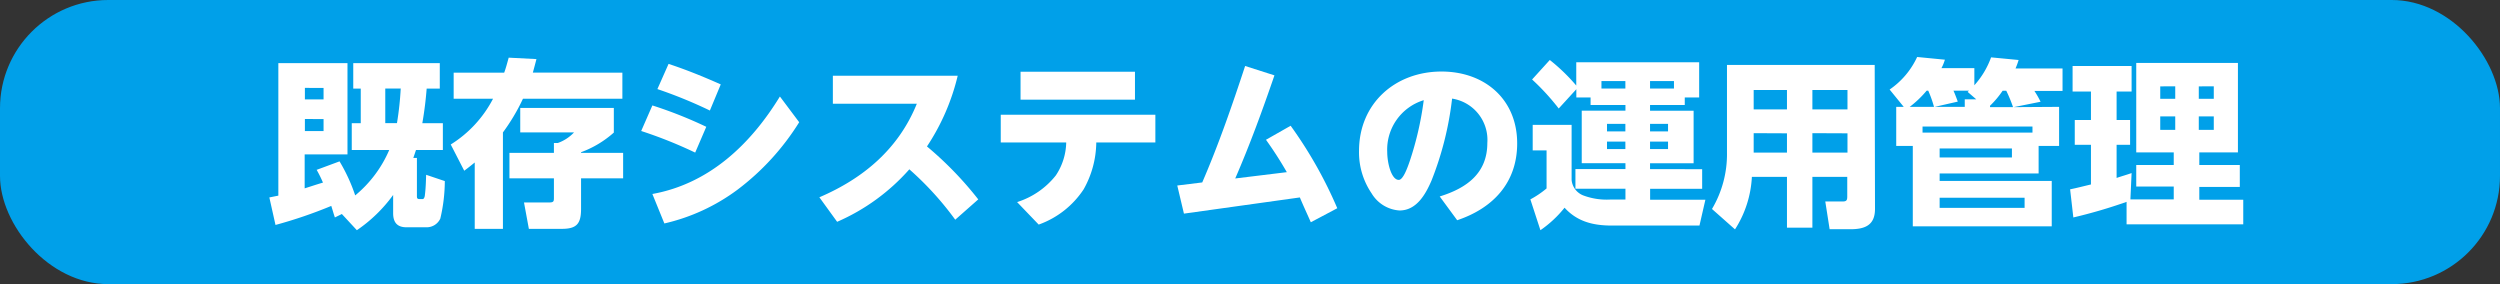
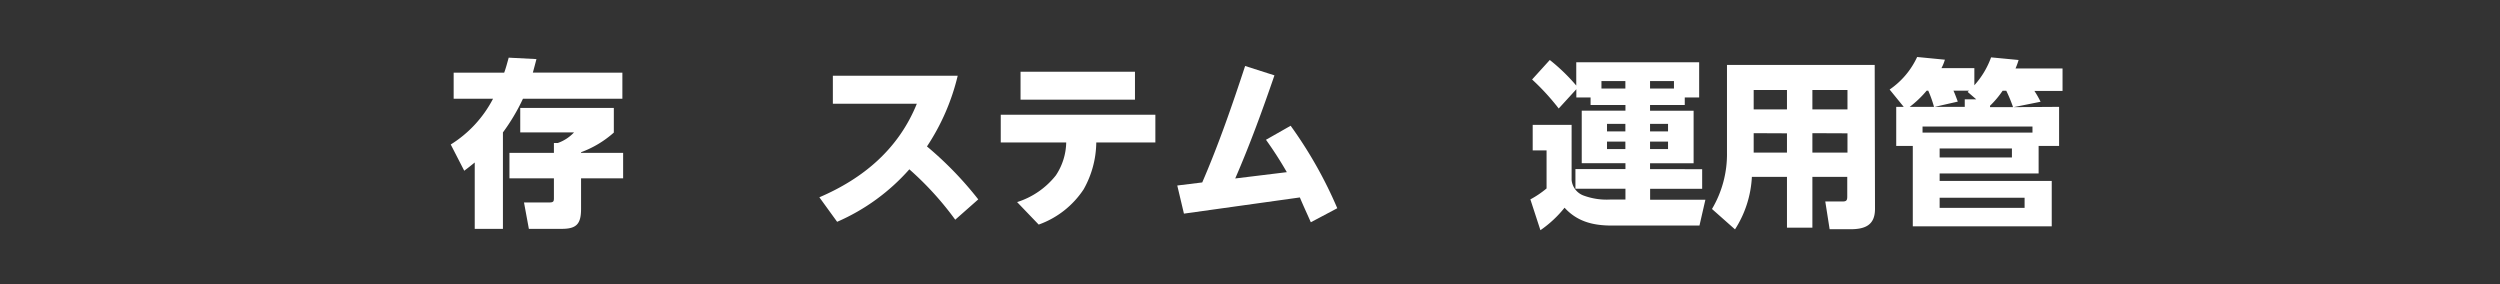
<svg xmlns="http://www.w3.org/2000/svg" width="333.4" height="37.89" viewBox="0 0 333.4 37.89">
  <rect x="0" y="0" width="333.4" height="37.89" fill="#333333" stroke="none" />
  <defs>
    <style>.cls-1{fill:#00a0e9;}.cls-2{fill:#fff;}</style>
  </defs>
  <g id="レイヤー_2" data-name="レイヤー 2">
    <g id="デザイン">
-       <rect class="cls-1" width="333.4" height="37.89" rx="14.44" />
-       <path class="cls-2" d="M44.66,29c-.17-.5-.31-1-.48-1.54A61,61,0,0,1,36.74,30l-.82-3.67,1.2-.24V8.42h9.22V20.59H40.63v4.53c.81-.26,1.63-.53,2.44-.77a16.77,16.77,0,0,0-.84-1.7l3.05-1.13a22.73,22.73,0,0,1,2.09,4.54A16.08,16.08,0,0,0,51.91,20h-5V16.43h1.2V11.82h-1V8.42H58.65v3.4H56.9c-.12,1.54-.31,3.08-.58,4.61h2.74V20H55.48c-.12.36-.24.72-.36,1.06h.48v5.06c0,.24,0,.43.34.43h.43c.19,0,.29-.38.29-.52.12-.92.14-1.8.17-2.72l2.49.84a22,22,0,0,1-.6,5,2,2,0,0,1-1.85,1.16H54.21c-1.27,0-1.78-.68-1.78-1.88V26a19.48,19.48,0,0,1-4.84,4.7l-2-2.16Zm-4-17.28v1.54h2.49V11.73Zm0,4.15v1.61h2.49V15.88Zm12.81-4.06H51.38v4.61h1.56A42.17,42.17,0,0,0,53.44,11.82Z" />
      <path class="cls-2" d="M83,9.69v3.48H69.74a26.19,26.19,0,0,1-2.67,4.49V30.52H63.31V21.67c-.46.38-.92.74-1.4,1.1l-1.8-3.5a15.68,15.68,0,0,0,5.64-6.1H60.5V9.69h6.74c.24-.65.41-1.32.6-2l3.7.19q-.23.9-.48,1.8Zm.1,10.7v3.39H77.49v4.08c0,2-.6,2.66-2.57,2.66H70.53L69.88,27h3.36c.58,0,.63-.14.63-.6V23.78H67.94V20.39h5.93V19.07h.52a5.48,5.48,0,0,0,2.16-1.41H69.38V14.39H81.86v3.29a13.65,13.65,0,0,1-4.37,2.62v.09Z" />
-       <path class="cls-2" d="M94.19,16.91l-1.48,3.44a59.37,59.37,0,0,0-7.2-2.88L87,14.06A57.28,57.28,0,0,1,94.19,16.91Zm9.85-4,2.54,3.39a33.28,33.28,0,0,1-8.23,9A26.1,26.1,0,0,1,88.6,29.8L87,25.87C94.6,24.5,100.12,19.22,104,12.88Zm-7.93-1.63-1.44,3.46a61.24,61.24,0,0,0-7-2.86l1.49-3.36C91.6,9.33,93.71,10.19,96.11,11.25Z" />
      <path class="cls-2" d="M130.46,26.59l-3.07,2.71a41.48,41.48,0,0,0-6.12-6.72,27.41,27.41,0,0,1-9.63,7l-2.37-3.27c5.88-2.52,10.56-6.45,13-12.48h-11.2V10.1h16.65a29.37,29.37,0,0,1-4.1,9.43A46.6,46.6,0,0,1,130.46,26.59Z" />
      <path class="cls-2" d="M144.52,25.24a12,12,0,0,1-6,4.71l-2.88-3a10.68,10.68,0,0,0,5.16-3.55A8.16,8.16,0,0,0,142.19,19h-8.73v-3.7h20.62V19H146.2A13,13,0,0,1,144.52,25.24Zm6.84-15.67v3.72H136.1V9.57Z" />
      <path class="cls-2" d="M168.83,18.64l3.29-1.87a57,57,0,0,1,6.22,11l-3.53,1.87c-.48-1.1-1-2.2-1.46-3.31l-15.46,2.16L157,24.74l3.33-.41c2.19-5.06,4-10.3,5.72-15.53l3.91,1.25c-1.59,4.63-3.27,9.24-5.23,13.75l6.88-.84A50.13,50.13,0,0,0,168.83,18.64Z" />
-       <path class="cls-2" d="M198.35,19.07a5.57,5.57,0,0,0-4.7-5.92,42.57,42.57,0,0,1-2.74,10.92c-.79,1.84-2,4-4.27,4a4.69,4.69,0,0,1-3.72-2.28,9.7,9.7,0,0,1-1.68-5.66c0-6.34,4.83-10.59,11-10.59,5.74,0,10.09,3.68,10.09,9.58,0,5.23-3.2,8.64-8,10.25L192,26.2C195.57,25.1,198.35,23.13,198.35,19.07ZM185,20.25c0,1.49.55,3.74,1.54,3.74.57,0,1.13-1.53,1.46-2.49a42.89,42.89,0,0,0,1.87-8.14A6.89,6.89,0,0,0,185,20.25Z" />
      <path class="cls-2" d="M224.68,14h-4.63v.77h5.81v7h-5.81v.79H227v2.62h-6.94v1.46h7.37l-.79,3.44H214.94c-2.45,0-4.59-.51-6.29-2.38a15,15,0,0,1-3.22,3l-1.34-4.11a12.6,12.6,0,0,0,2.16-1.46V20.06H204.4V16.65h5.19V24a2.45,2.45,0,0,0,1.63,2.09,8.91,8.91,0,0,0,3.55.52h2V25.17h-6.67V22.55h6.67v-.79h-5.83v-7h5.83V14h-4.65V13h-1.9V11.9l-2.35,2.57a31,31,0,0,0-3.55-3.87L206.68,8a24.77,24.77,0,0,1,3.53,3.41V8.3H226.6V13h-1.92Zm-11.11-3.19v1h3.19v-1Zm.74,5.71v1h2.45v-1Zm0,2.36v1h2.45v-1Zm8.93-8.07h-3.19v1h3.19Zm-3.19,5.71v1h2.4v-1Zm0,2.36v1h2.4v-1Z" />
      <path class="cls-2" d="M250.05,27.86c0,2.18-1.34,2.71-3.29,2.71H244l-.58-3.7h2.3c.53,0,.63-.16.63-.67V23.59H241.7v6.77h-3.39V23.59h-4.68a14.25,14.25,0,0,1-2.25,7l-3.07-2.72a14.32,14.32,0,0,0,2-7.53V8.66h19.7ZM233.87,12v2.59h4.44V12Zm0,5.76v2.59h4.44V17.78ZM241.7,12v2.59h4.68V12Zm0,5.76v2.59h4.68V17.78Z" />
      <path class="cls-2" d="M274.6,14.25v5.21h-2.73v3.67h-13.2v1h14.95v6.05H255.09V19.46h-2.21V14.25h1L252,11.94a10.68,10.68,0,0,0,3.67-4.34l3.7.36a5.94,5.94,0,0,1-.46,1.13h4.39v2.28a11.22,11.22,0,0,0,2.23-3.72L269.2,8a9,9,0,0,1-.41,1.13h6.27v3h-3.75a12.11,12.11,0,0,1,.82,1.44l-3.6.72Zm-17.45-2.16h-.21a14,14,0,0,1-2.26,2.16h3.24A15.81,15.81,0,0,0,257.15,12.09Zm13.9,5.59v-.81H256.39v.81Zm-8.64-5.42a.77.77,0,0,1,.19-.17h-2.09c.15.29.46,1.13.58,1.46l-3.07.7h4v-1h1.54ZM258.67,21h9.64v-1.2h-9.64Zm0,6.72H270V26.37H258.67Zm8.88-15.62h-.48a12.15,12.15,0,0,1-1.68,2v.19h3.07A18.62,18.62,0,0,0,267.55,12.09Z" />
-       <path class="cls-2" d="M276.5,29l-.43-3.75c.93-.19,1.84-.43,2.78-.65V19.31h-2.16V16h2.16V12.21H276.4V8.8h7.87v3.41h-2V16h1.8v3.31h-1.8v4.42c.64-.22,1.32-.41,2-.65l-.16,3.51h5.78V24.88h-5V22h5V20.32h-5V8.39h13.56V20.32H293.3V22h5.4v2.93h-5.4v1.71h5.86v3.28H283.6v-3A67.73,67.73,0,0,1,276.5,29Zm11.59-17.48v1.66h2V11.51Zm0,4v1.8h2v-1.8Zm5.14-4v1.66h2V11.51Zm0,4v1.8h2v-1.8Z" />
    </g>
  </g>
</svg>